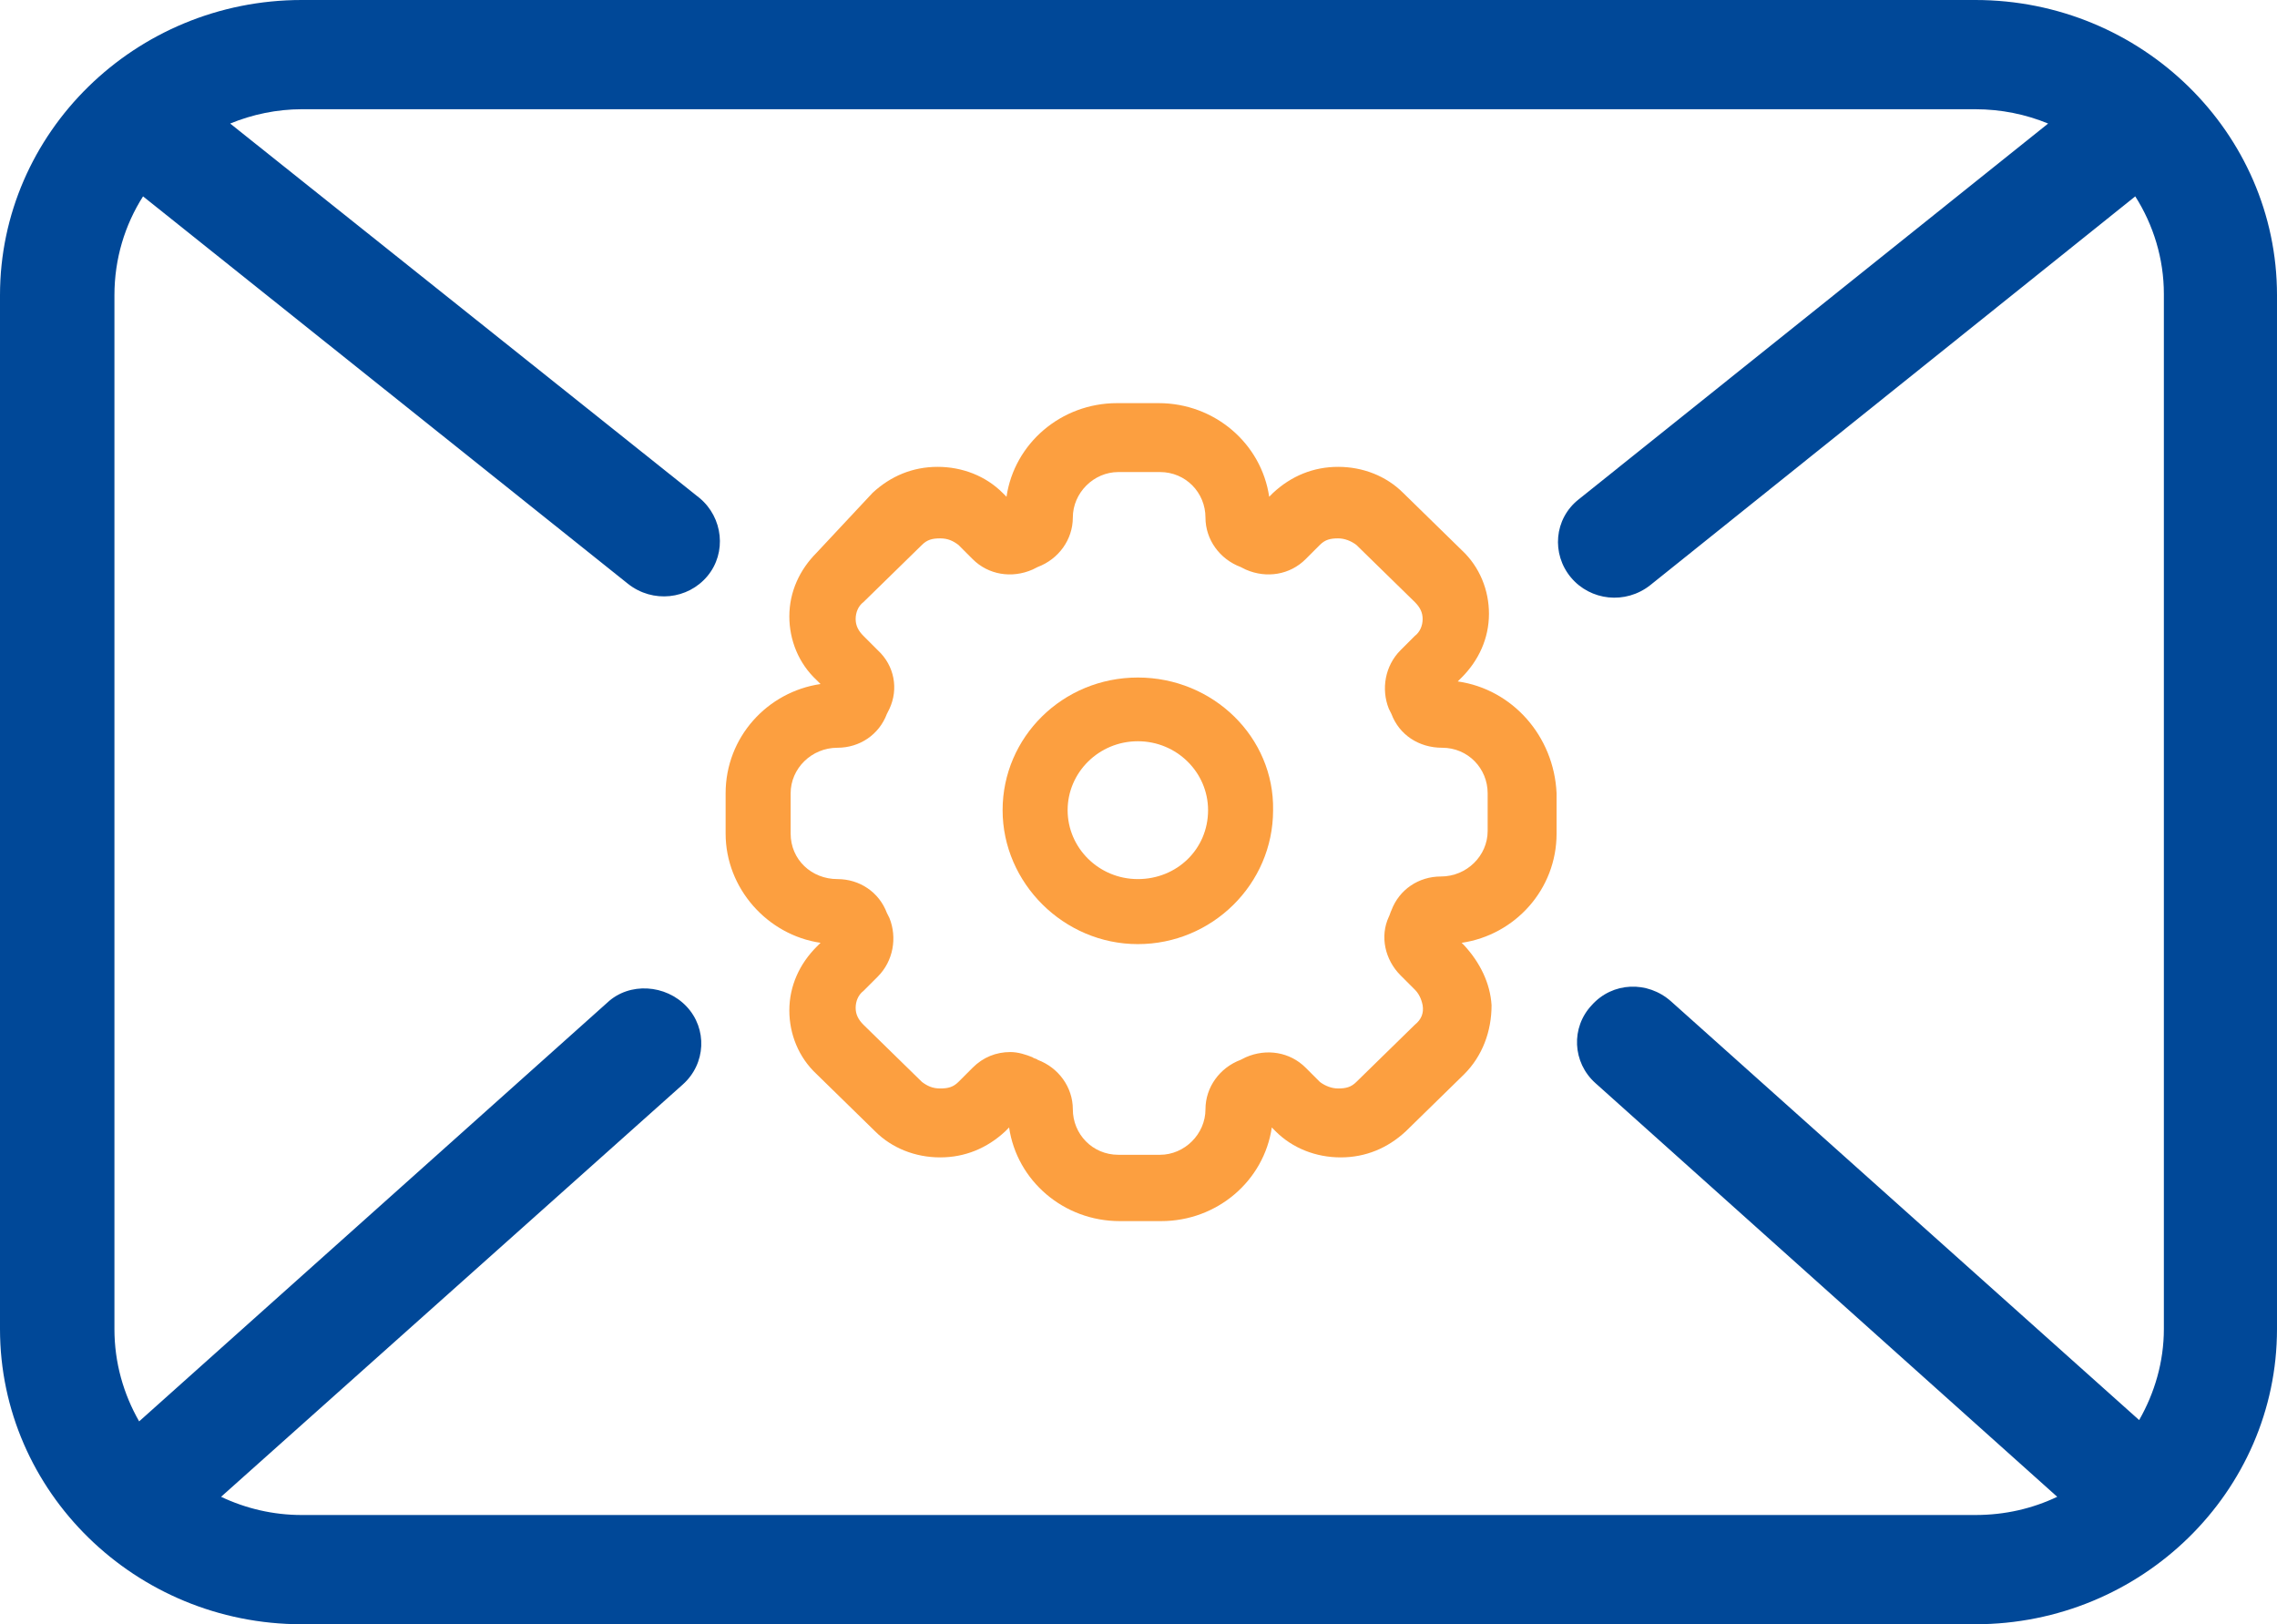
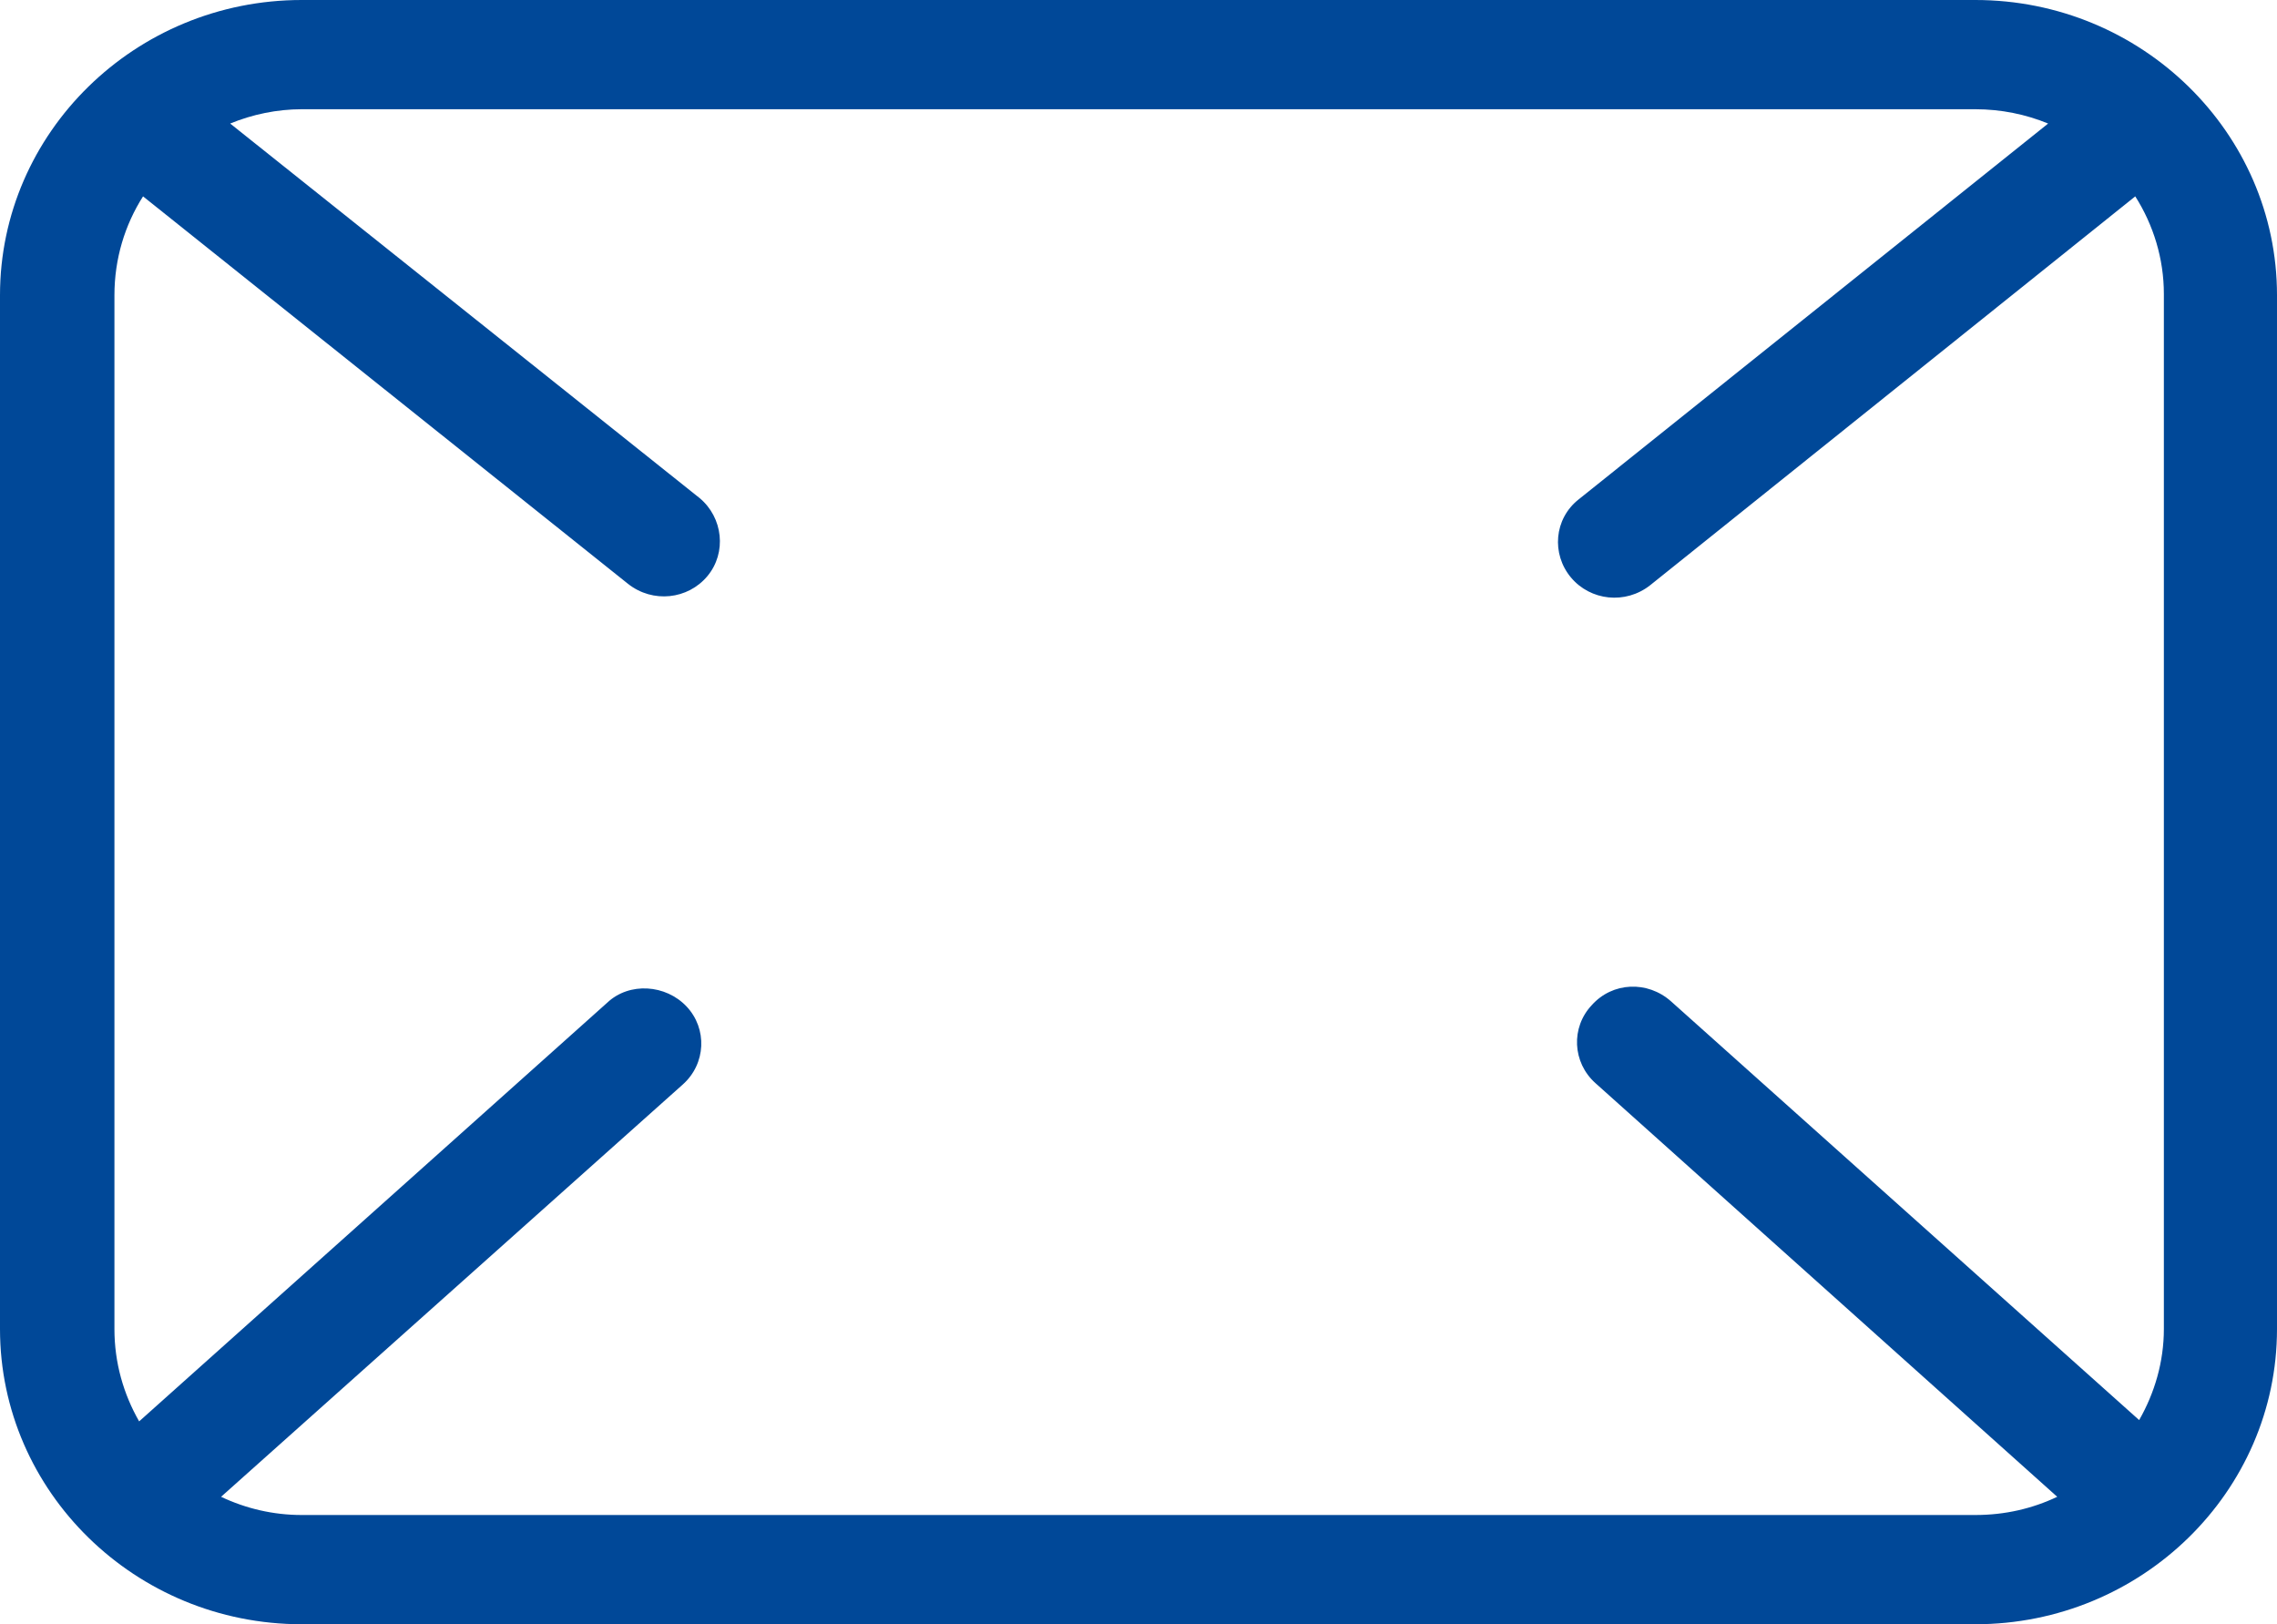
<svg xmlns="http://www.w3.org/2000/svg" version="1.1" id="图层_1" x="0px" y="0px" viewBox="0 0 175.1 124.9" style="enable-background:new 0 0 175.1 124.9;" xml:space="preserve">
  <style type="text/css">
	.st0{fill:#004898;}
	.st1{fill:#FC9F40;}
</style>
  <g>
    <path class="st0" d="M151.9,0H23.2C10.4,0,0,10.2,0,22.7v79.5c0,12.5,10.4,22.7,23.2,22.7h128.7c12.8,0,23.2-10.2,23.2-22.7V22.7   C175.1,10.2,164.7,0,151.9,0z M166.4,102.2c0,2.5-0.7,4.9-1.9,7l-36-32.2c-1.8-1.6-4.5-1.5-6.1,0.3c-1.6,1.7-1.5,4.4,0.3,6   l35.5,31.8c-1.9,0.9-4,1.4-6.3,1.4H23.2c-2.2,0-4.3-0.5-6.2-1.4l35.5-31.7c1.8-1.6,1.9-4.3,0.3-6s-4.4-1.9-6.1-0.3l-36,32.2   c-1.2-2.1-1.9-4.5-1.9-7.1V22.7c0-2.8,0.8-5.4,2.2-7.6l37.3,29.8c1.9,1.5,4.6,1.2,6.1-0.6s1.2-4.5-0.6-6L17.7,9.5   c1.7-0.7,3.6-1.1,5.5-1.1h128.7c2,0,3.9,0.4,5.6,1.1l-36.1,28.9c-1.9,1.5-2.1,4.2-0.6,6s4.2,2.1,6.1,0.6l37.3-29.9   c1.4,2.2,2.2,4.8,2.2,7.5V102.2z" />
-     <path class="st1" d="M87.5,52.1c-5.8,0-10.4,4.6-10.4,10.2s4.7,10.3,10.4,10.3S97.9,68,97.9,62.3C98,56.7,93.3,52.1,87.5,52.1z    M87.5,67.6c-3,0-5.4-2.4-5.4-5.3s2.4-5.3,5.4-5.3s5.4,2.4,5.4,5.3C92.9,65.3,90.5,67.6,87.5,67.6z" />
-     <path class="st1" d="M112.1,52.4l0.3-0.3c1.3-1.3,2.1-3,2.1-4.9c0-1.8-0.7-3.6-2.1-4.9l-4.5-4.4c-1.3-1.3-3.1-2-5-2s-3.6,0.7-5,2   l-0.3,0.3C97,34.1,93.4,31,89.1,31h-3.2c-4.3,0-7.9,3.1-8.5,7.2l-0.3-0.3c-1.3-1.3-3.1-2-5-2s-3.6,0.7-5,2l-4.3,4.6   c-1.3,1.3-2.1,3-2.1,4.9c0,1.8,0.7,3.6,2.1,4.9l0.3,0.3c-4.1,0.6-7.3,4.1-7.3,8.4v3.1c0,4.2,3.2,7.8,7.3,8.4l-0.3,0.3   c-1.3,1.3-2.1,3-2.1,4.9c0,1.8,0.7,3.6,2.1,4.9l4.5,4.4c1.3,1.3,3.1,2,5,2s3.6-0.7,5-2l0.3-0.3c0.6,4.1,4.2,7.2,8.5,7.2h3.2   c4.3,0,7.9-3.1,8.5-7.2l0.3,0.3c1.3,1.3,3.1,2,5,2s3.6-0.7,5-2l4.5-4.4c1.4-1.4,2.1-3.3,2.1-5.3c-0.1-1.7-0.9-3.3-2.1-4.6l-0.2-0.2   c4.1-0.6,7.3-4.1,7.3-8.4V61C119.5,56.6,116.3,53,112.1,52.4L112.1,52.4z M114.4,63.9c0,1.9-1.6,3.5-3.6,3.5c-1.7,0-3.2,1-3.8,2.6   c-0.1,0.2-0.1,0.3-0.2,0.5c-0.7,1.5-0.3,3.3,0.9,4.5l1.1,1.1c0.3,0.3,0.5,0.7,0.6,1.2c0.1,0.6-0.1,1.1-0.6,1.5l-4.5,4.4   c-0.4,0.4-0.8,0.5-1.4,0.5c-0.5,0-1-0.2-1.4-0.5l-1.1-1.1c-1.2-1.2-3-1.5-4.6-0.8l-0.4,0.2c-1.6,0.6-2.7,2.1-2.7,3.8   c0,1.9-1.6,3.5-3.5,3.5H86c-2,0-3.5-1.6-3.5-3.5c0-1.7-1.1-3.2-2.7-3.8c-0.1-0.1-0.3-0.1-0.4-0.2c-0.5-0.2-1.1-0.4-1.7-0.4   c-1.1,0-2.1,0.4-2.9,1.2l-1.1,1.1c-0.4,0.4-0.8,0.5-1.4,0.5s-1-0.2-1.4-0.5l-4.5-4.4c-0.4-0.4-0.6-0.8-0.6-1.3s0.2-1,0.6-1.3   l1.1-1.1c1.2-1.2,1.5-3,0.9-4.5l-0.2-0.4c-0.6-1.6-2.1-2.6-3.8-2.6c-2,0-3.6-1.5-3.6-3.5V61c0-1.9,1.6-3.5,3.6-3.5   c1.7,0,3.2-1,3.8-2.6l0.2-0.4c0.7-1.5,0.4-3.3-0.9-4.5l-1.1-1.1c-0.4-0.4-0.6-0.8-0.6-1.3s0.2-1,0.6-1.3l4.5-4.4   c0.4-0.4,0.8-0.5,1.4-0.5s1,0.2,1.4,0.5l1.1,1.1c1.2,1.2,3,1.5,4.6,0.8l0.4-0.2c1.6-0.6,2.7-2.1,2.7-3.8c0-1.9,1.6-3.5,3.5-3.5h3.2   c2,0,3.5,1.6,3.5,3.5c0,1.7,1.1,3.2,2.7,3.8l0.4,0.2c1.6,0.7,3.4,0.4,4.6-0.8l1.1-1.1c0.4-0.4,0.8-0.5,1.4-0.5c0.5,0,1,0.2,1.4,0.5   l4.5,4.4c0.4,0.4,0.6,0.8,0.6,1.3s-0.2,1-0.6,1.3l-1.1,1.1c-1.2,1.2-1.5,3-0.9,4.5l0.2,0.4c0.6,1.6,2.1,2.6,3.9,2.6   c2,0,3.5,1.6,3.5,3.5V63.9L114.4,63.9z" />
  </g>
</svg>